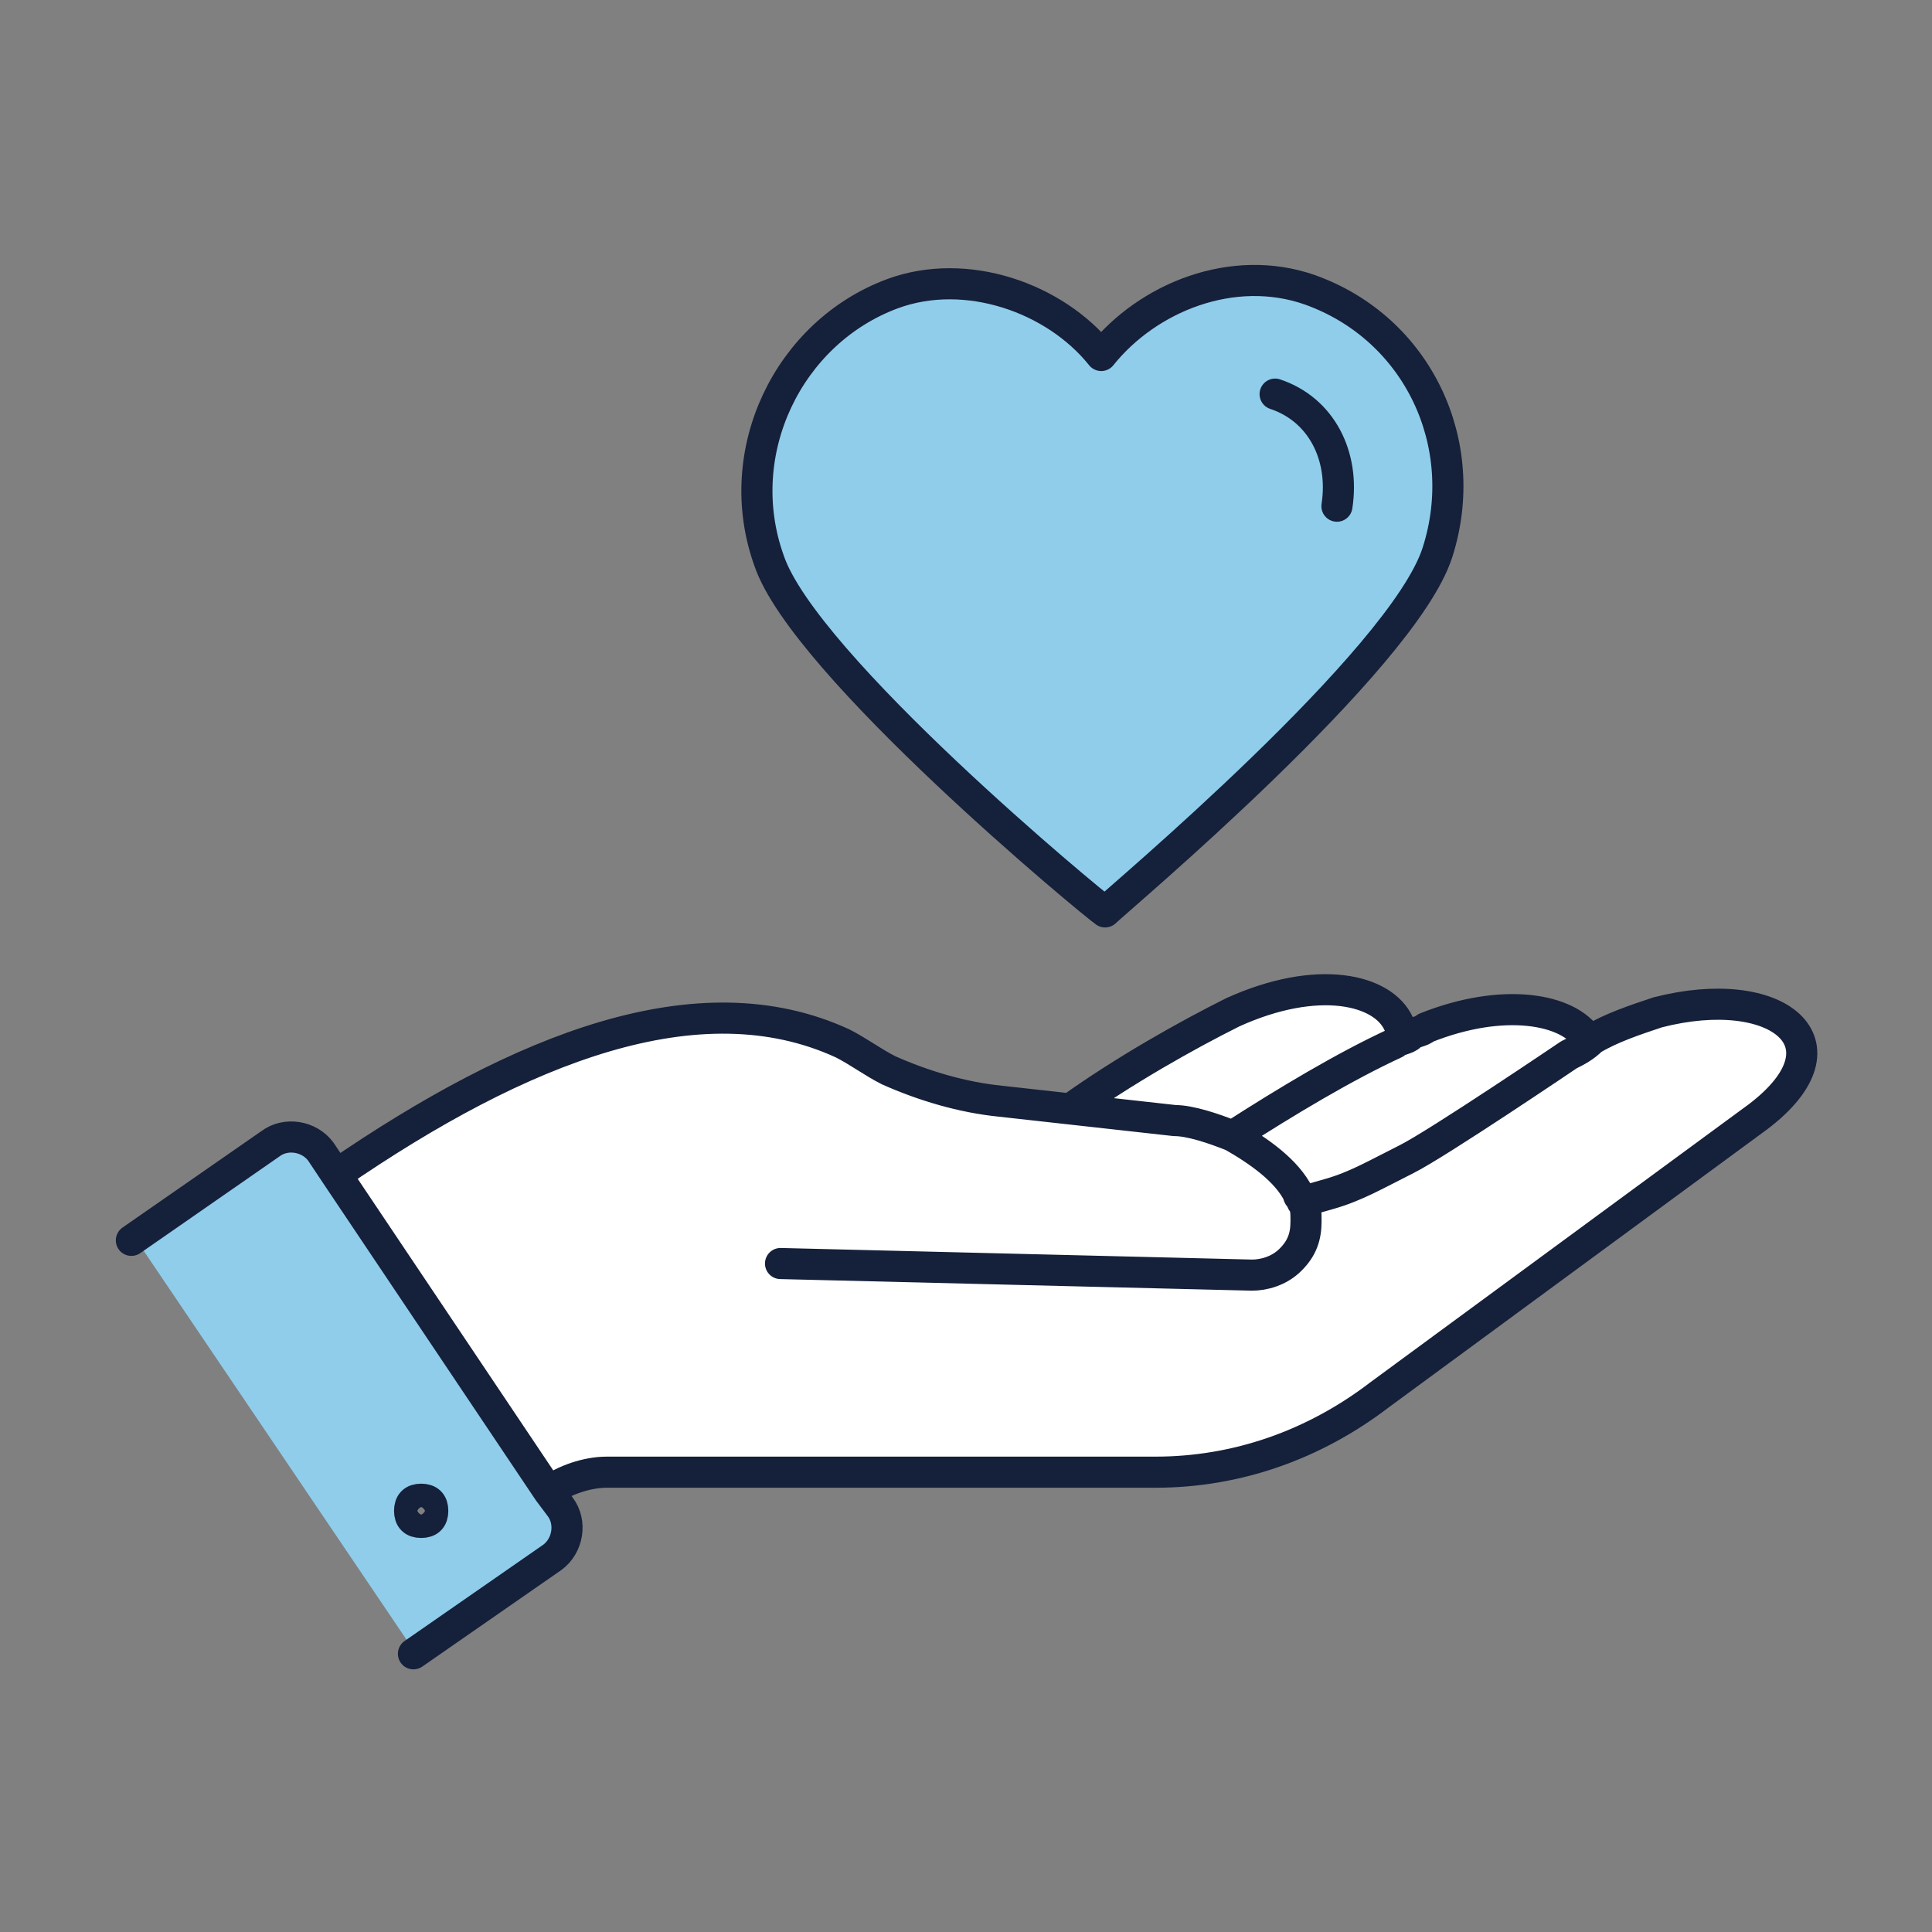
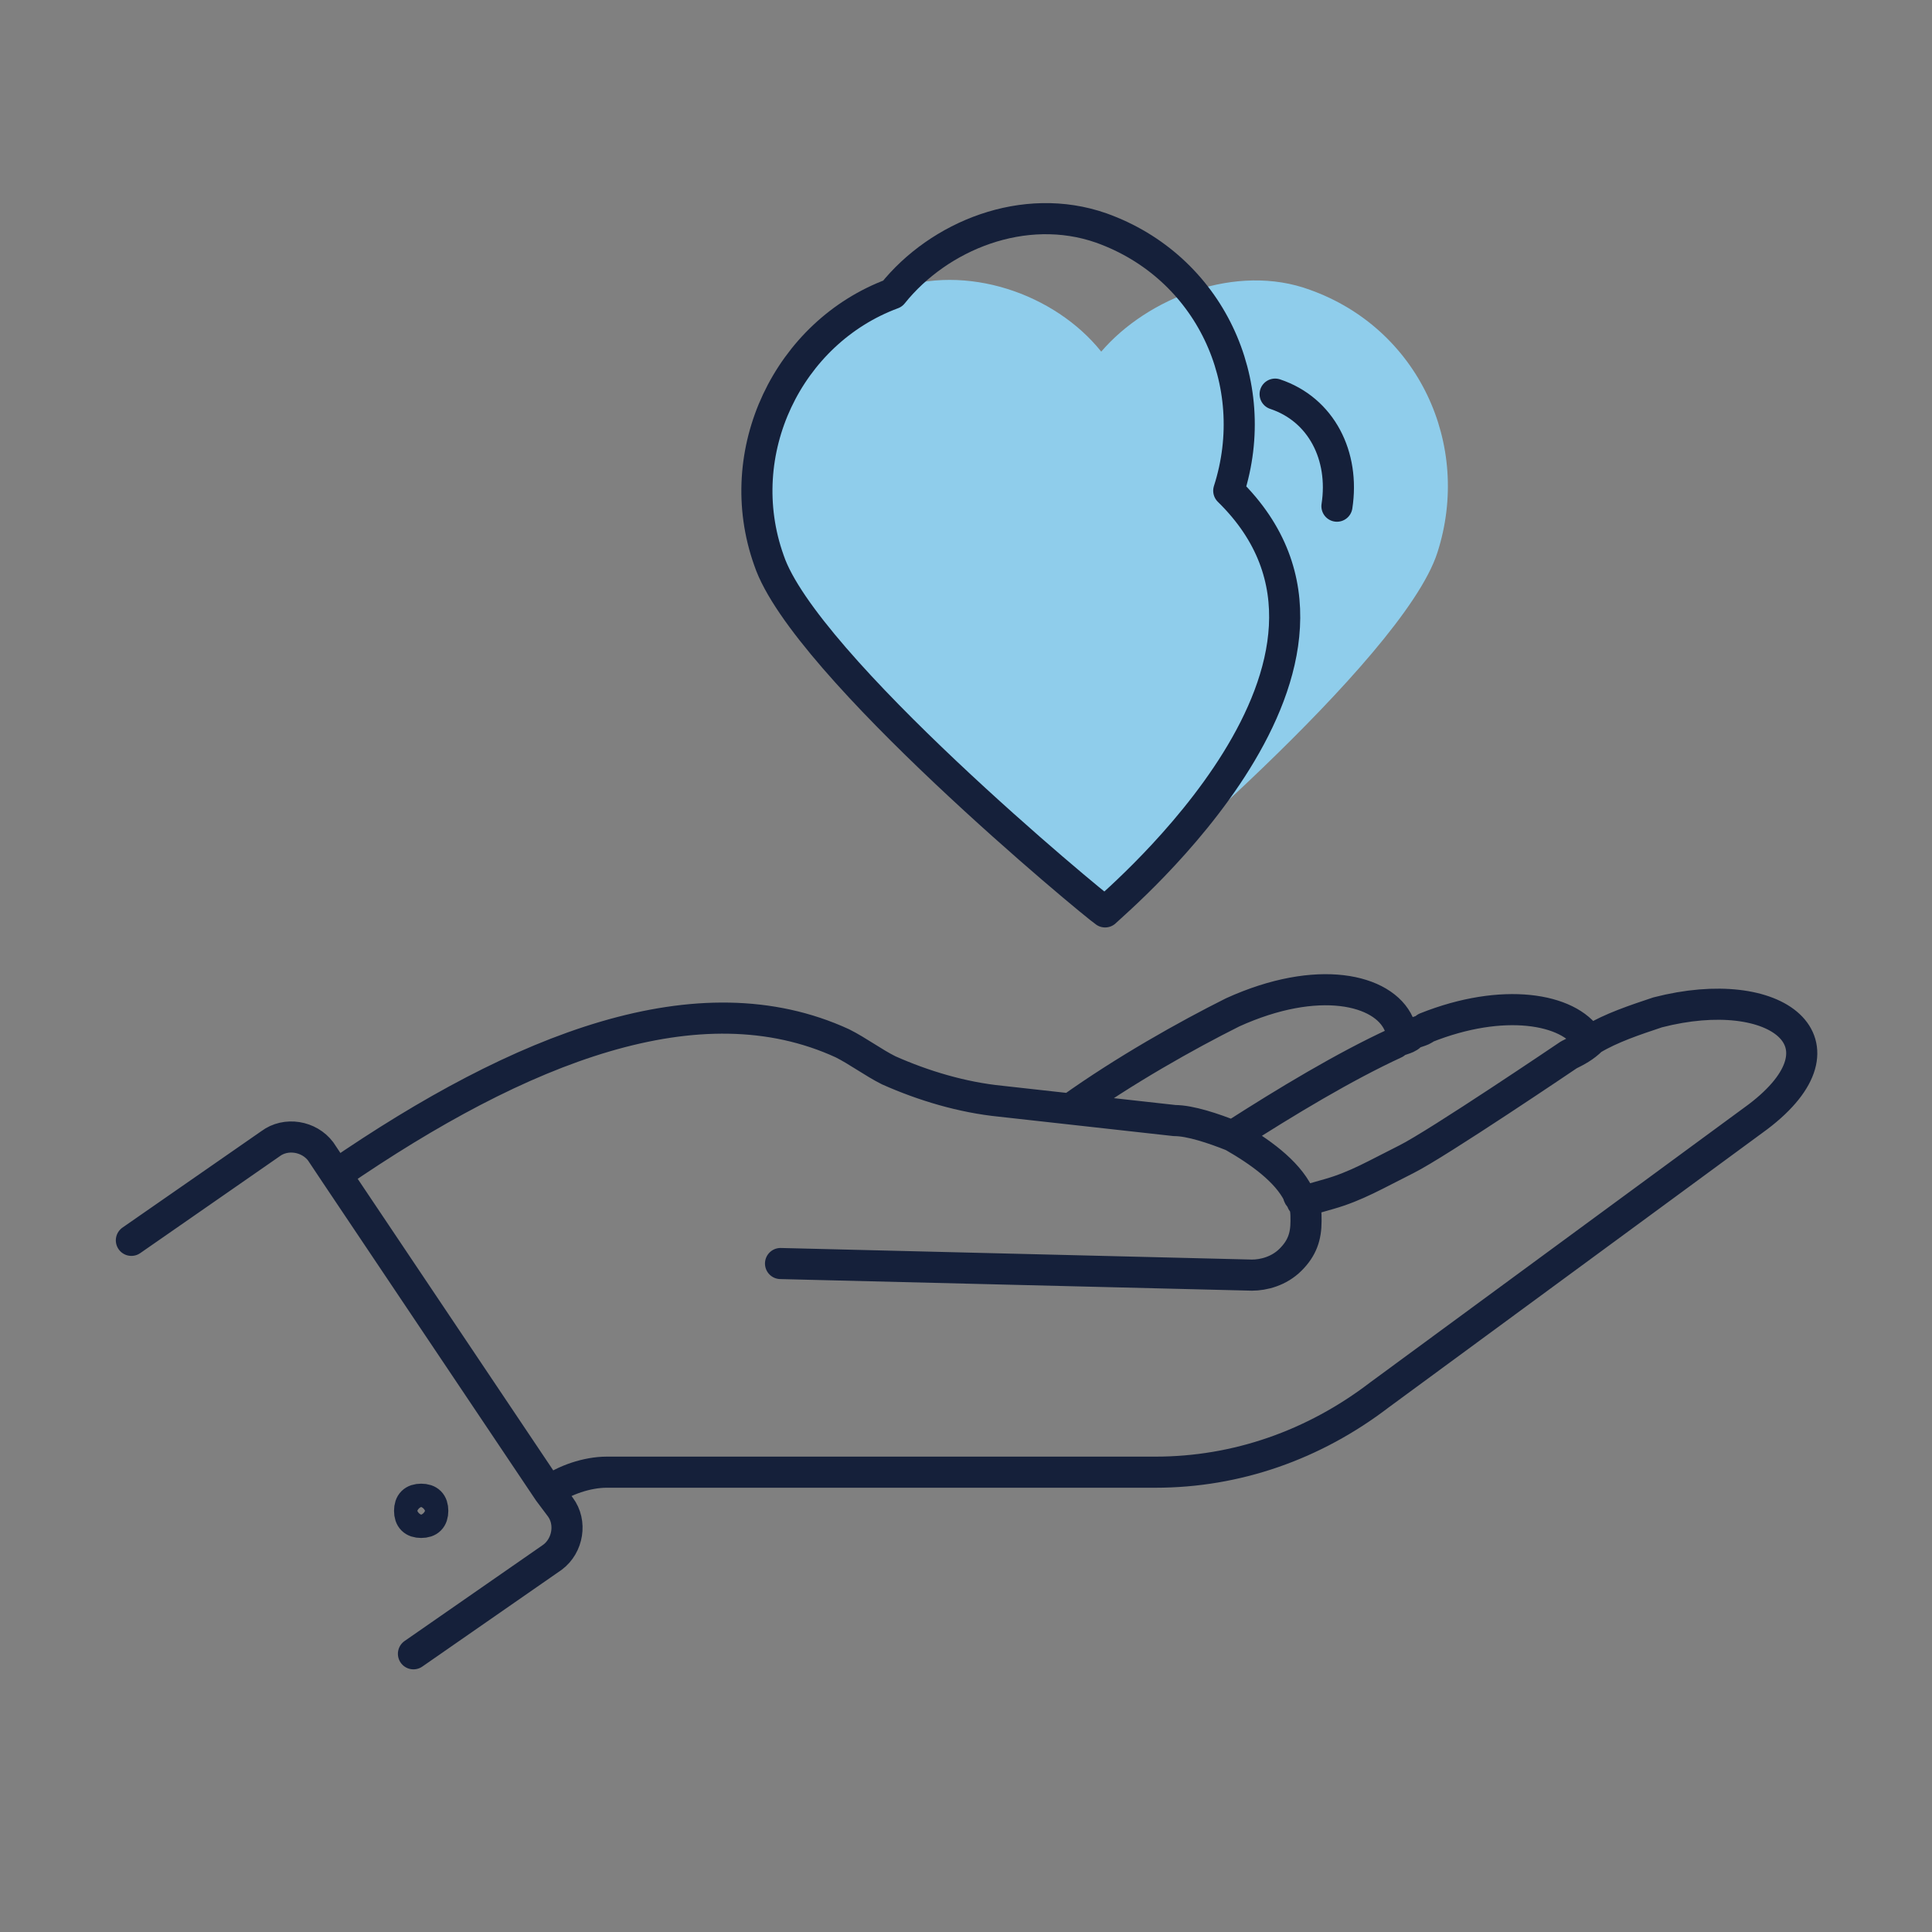
<svg xmlns="http://www.w3.org/2000/svg" version="1.1" id="Layer_1" x="0px" y="0px" viewBox="0 0 50 50" style="enable-background:new 0 0 50 50;" xml:space="preserve">
  <rect x="0" y="0" width="50" height="50" fill="#808080" stroke="none" />
  <style type="text/css">
	.st0{fill:#FFFFFF;}
	.st1{fill:#8FCDEB;}
	.st2{fill:none;stroke:#15203A;stroke-width:0.805;stroke-linecap:round;stroke-linejoin:round;stroke-miterlimit:10;}
</style>
  <g>
-     <path class="st0" d="M9,30.3c0,0,3.4-2.6,6.2-3.4c2.8-0.9,4.6-1.2,6.5,0c1.9,1.2,3.7,1.5,5,1.7c1.2,0.2,1.2,0.2,1.8-0.4   c0.6-0.6,3.2-2.6,5-2.6c1.8-0.1,2.8,1.1,2.8,1.1s3.9-1.3,4.8,0c0,0,5-2.2,5.4,0.5c0,0-0.1,1.5-1.2,2.1c-1.2,0.6-11.1,8.3-12.7,8.5   c-1.6,0.1-10.9,0.3-10.9,0.3l-6.6,0.2l-1,0.6L9,30.3z" />
    <path class="st1" d="M33.9,7.5c2.8,1,4.2,4,3.3,6.8c-0.9,2.8-8.3,9-8.6,9.2c-0.3-0.2-7.8-6.4-8.7-9.1c-1-2.8,0.5-5.9,3.2-6.9   c1.9-0.7,4.2,0.1,5.4,1.6C29.7,7.7,32,6.8,33.9,7.5" />
-     <path class="st1" d="M11.2,39c0-0.2-0.1-0.3-0.3-0.3s-0.3,0.1-0.3,0.3c0,0.2,0.1,0.3,0.3,0.3S11.2,39.2,11.2,39 M8.7,30.3l5.5,8.2   l0.3,0.4c0.3,0.4,0.2,1-0.2,1.3l-3.6,2.5L3.4,31.9L7,29.5c0.4-0.3,1-0.2,1.3,0.2L8.7,30.3z" />
-     <path class="st2" d="M11.2,39.1c0,0.2-0.1,0.3-0.3,0.3s-0.3-0.1-0.3-0.3s0.1-0.3,0.3-0.3S11.2,38.9,11.2,39.1z M3.4,32.1L7,29.6   c0.4-0.3,1-0.2,1.3,0.2l0.4,0.6l5.5,8.2l0.3,0.4c0.3,0.4,0.2,1-0.2,1.3l-3.6,2.5 M33.7,31.1L33.7,31.1l0.7-0.2   c0.7-0.2,1.2-0.5,2-0.9c0.8-0.4,4.2-2.7,4.2-2.7c0.2-0.1,0.4-0.2,0.6-0.4c0.5-0.3,1.1-0.5,1.7-0.7c3.1-0.8,5.1,0.8,2.6,2.7   l-9.8,7.2c-1.7,1.3-3.7,2-5.8,2H15.7c-0.5,0-1.1,0.2-1.5,0.5 M8.7,30.4c4.8-3.3,9.4-5.1,13.1-3.4c0.4,0.2,0.8,0.5,1.2,0.7   c0.9,0.4,1.9,0.7,2.9,0.8l1.8,0.2h0l2.7,0.3c0.4,0,1,0.2,1.5,0.4c0.7,0.4,1.4,0.9,1.7,1.5c0,0.1,0.1,0.1,0.1,0.2   c0.1,0.1,0.1,0.3,0.1,0.5c0,0.4-0.1,0.7-0.4,1c-0.3,0.3-0.7,0.4-1,0.4l-12.2-0.3 M27.7,28.7c1.4-1,3-1.9,4.2-2.5   c2.2-1,3.9-0.6,4.3,0.3c0,0,0,0,0,0 M31.9,29.4c1.4-0.9,2.9-1.8,4.2-2.4c0.1-0.1,0.3-0.1,0.4-0.2c0.1-0.1,0.3-0.1,0.4-0.2   c2-0.8,3.7-0.5,4.2,0.3 M33,10.2c1.2,0.4,1.8,1.6,1.6,2.9 M28.6,23.6c-0.3-0.2-7.8-6.4-8.7-9.1c-1-2.8,0.5-5.9,3.2-6.9   c1.9-0.7,4.2,0.1,5.4,1.6c1.2-1.5,3.4-2.4,5.4-1.7c2.8,1,4.2,4,3.3,6.8C36.3,17.1,28.9,23.3,28.6,23.6z" />
+     <path class="st2" d="M11.2,39.1c0,0.2-0.1,0.3-0.3,0.3s-0.3-0.1-0.3-0.3s0.1-0.3,0.3-0.3S11.2,38.9,11.2,39.1z M3.4,32.1L7,29.6   c0.4-0.3,1-0.2,1.3,0.2l0.4,0.6l5.5,8.2l0.3,0.4c0.3,0.4,0.2,1-0.2,1.3l-3.6,2.5 M33.7,31.1L33.7,31.1l0.7-0.2   c0.7-0.2,1.2-0.5,2-0.9c0.8-0.4,4.2-2.7,4.2-2.7c0.2-0.1,0.4-0.2,0.6-0.4c0.5-0.3,1.1-0.5,1.7-0.7c3.1-0.8,5.1,0.8,2.6,2.7   l-9.8,7.2c-1.7,1.3-3.7,2-5.8,2H15.7c-0.5,0-1.1,0.2-1.5,0.5 M8.7,30.4c4.8-3.3,9.4-5.1,13.1-3.4c0.4,0.2,0.8,0.5,1.2,0.7   c0.9,0.4,1.9,0.7,2.9,0.8l1.8,0.2h0l2.7,0.3c0.4,0,1,0.2,1.5,0.4c0.7,0.4,1.4,0.9,1.7,1.5c0,0.1,0.1,0.1,0.1,0.2   c0.1,0.1,0.1,0.3,0.1,0.5c0,0.4-0.1,0.7-0.4,1c-0.3,0.3-0.7,0.4-1,0.4l-12.2-0.3 M27.7,28.7c1.4-1,3-1.9,4.2-2.5   c2.2-1,3.9-0.6,4.3,0.3c0,0,0,0,0,0 M31.9,29.4c1.4-0.9,2.9-1.8,4.2-2.4c0.1-0.1,0.3-0.1,0.4-0.2c0.1-0.1,0.3-0.1,0.4-0.2   c2-0.8,3.7-0.5,4.2,0.3 M33,10.2c1.2,0.4,1.8,1.6,1.6,2.9 M28.6,23.6c-0.3-0.2-7.8-6.4-8.7-9.1c-1-2.8,0.5-5.9,3.2-6.9   c1.2-1.5,3.4-2.4,5.4-1.7c2.8,1,4.2,4,3.3,6.8C36.3,17.1,28.9,23.3,28.6,23.6z" />
  </g>
</svg>